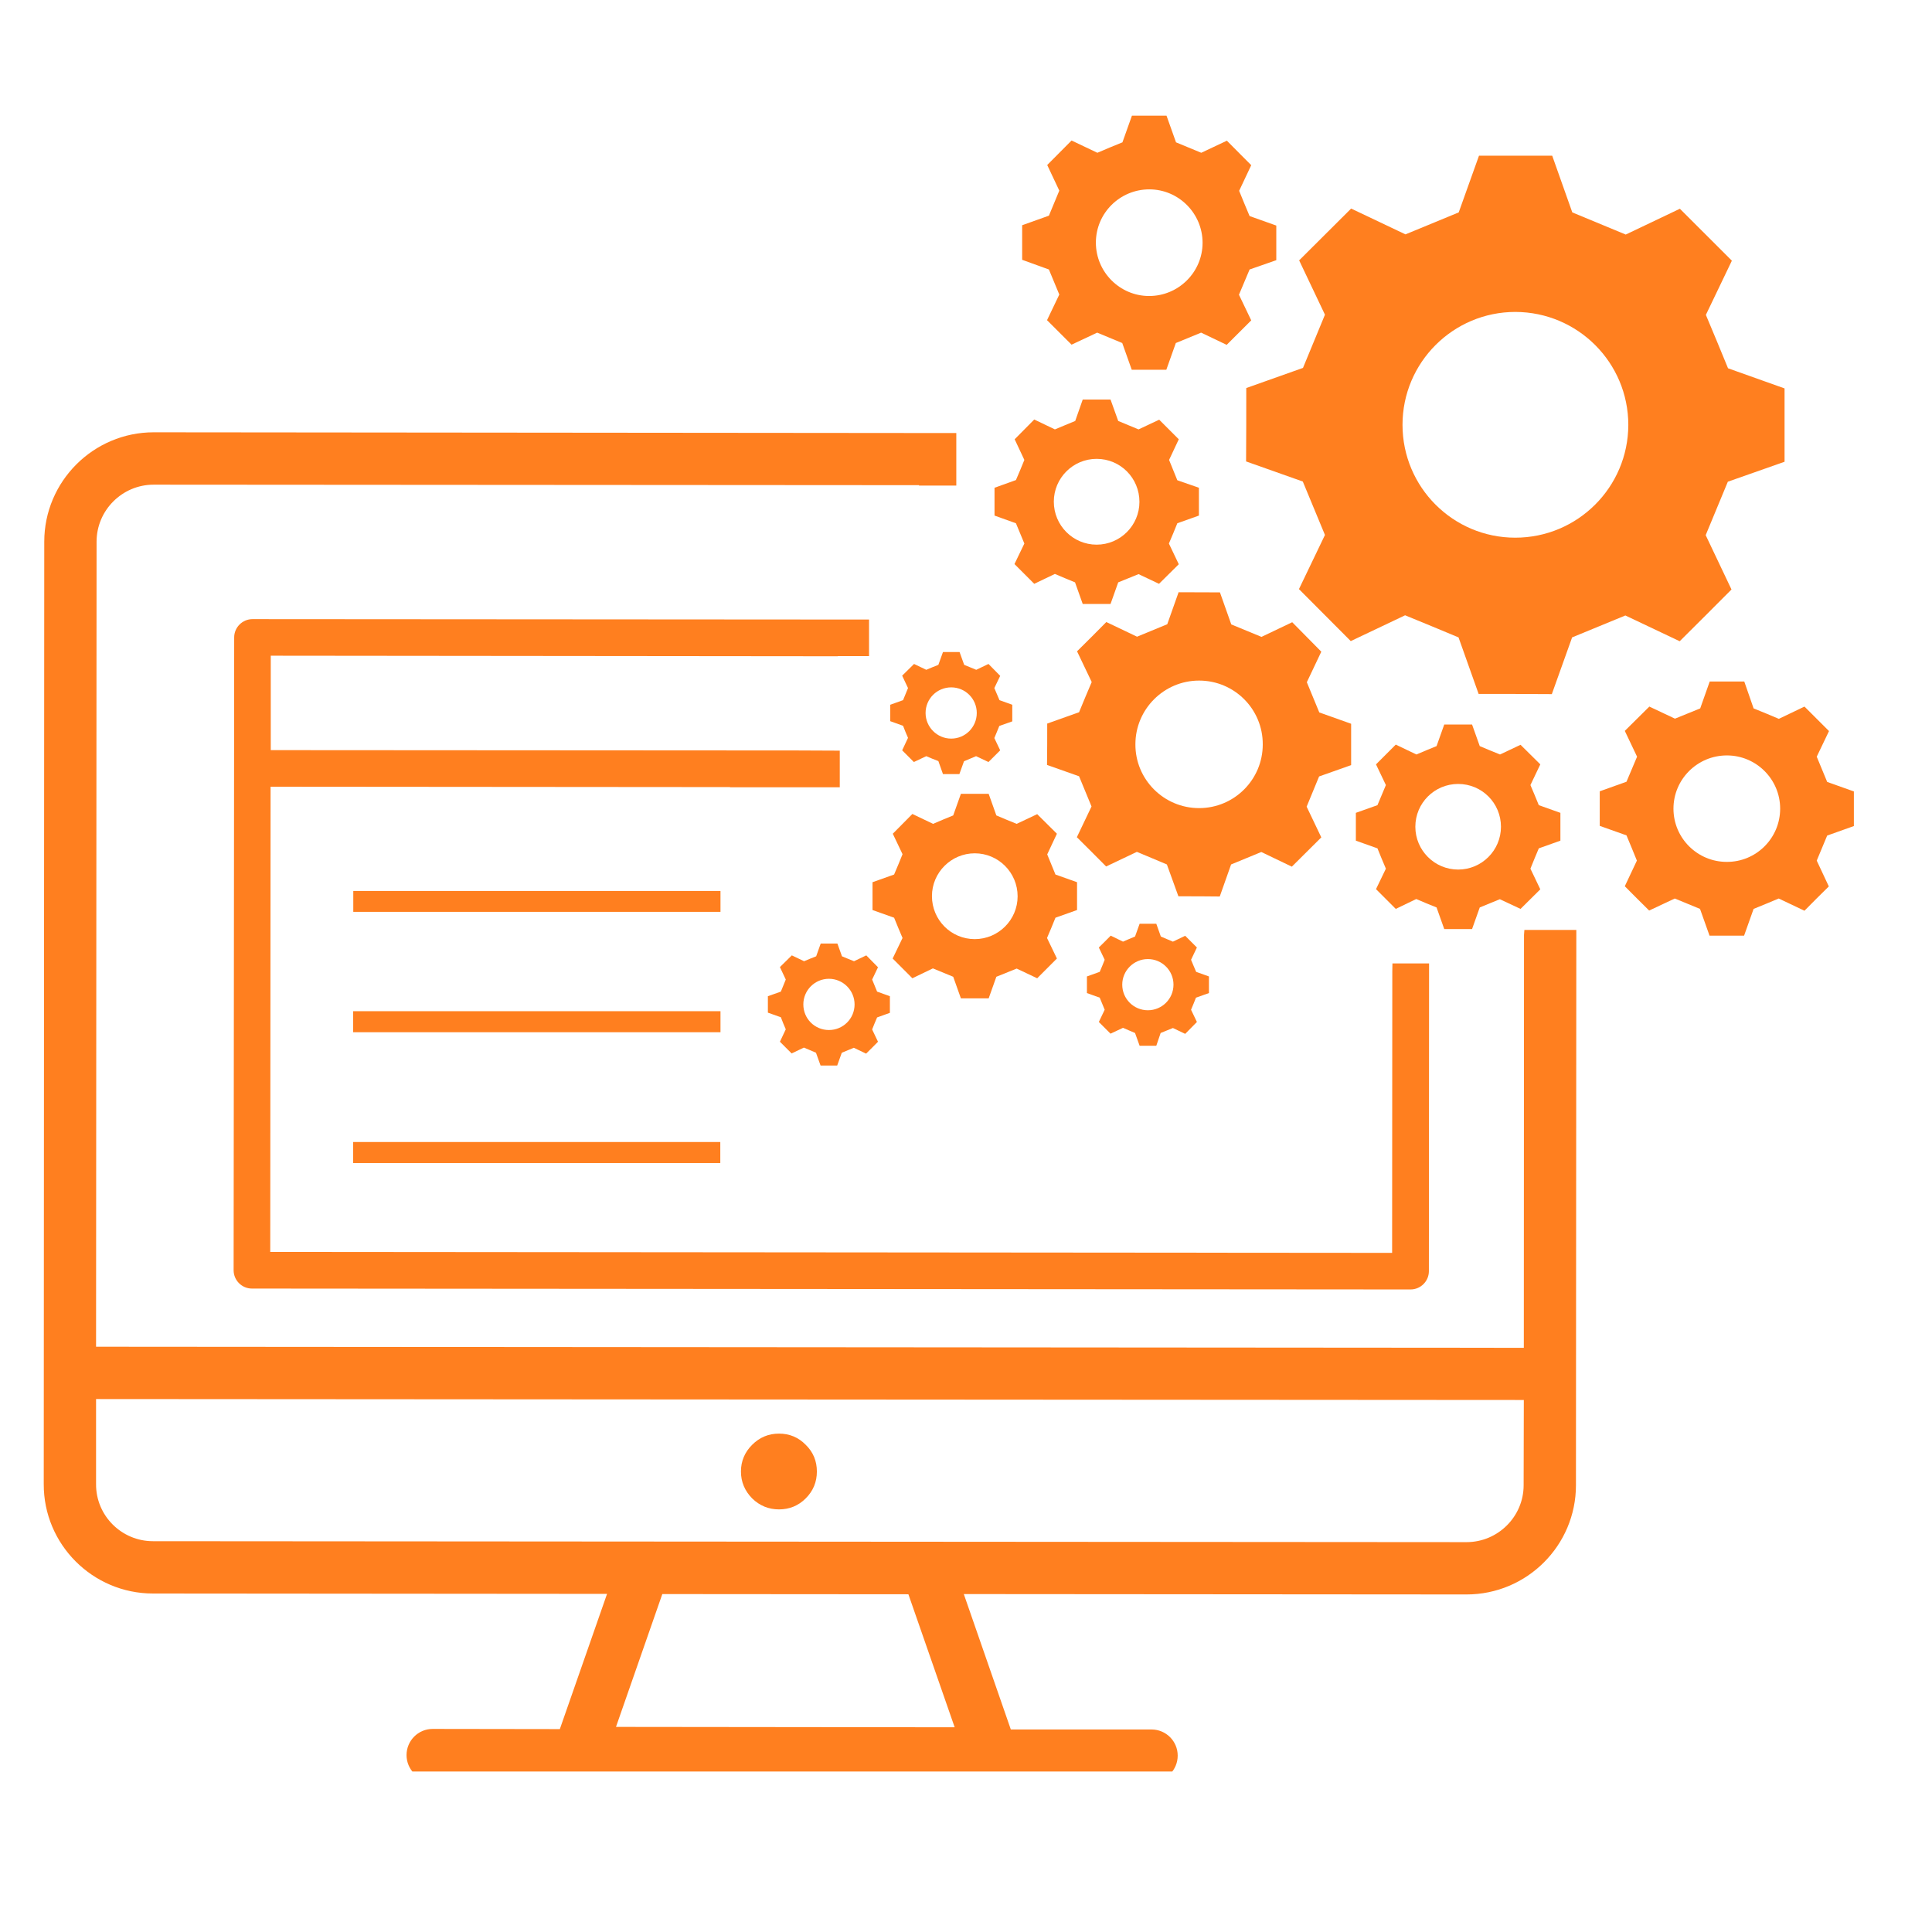
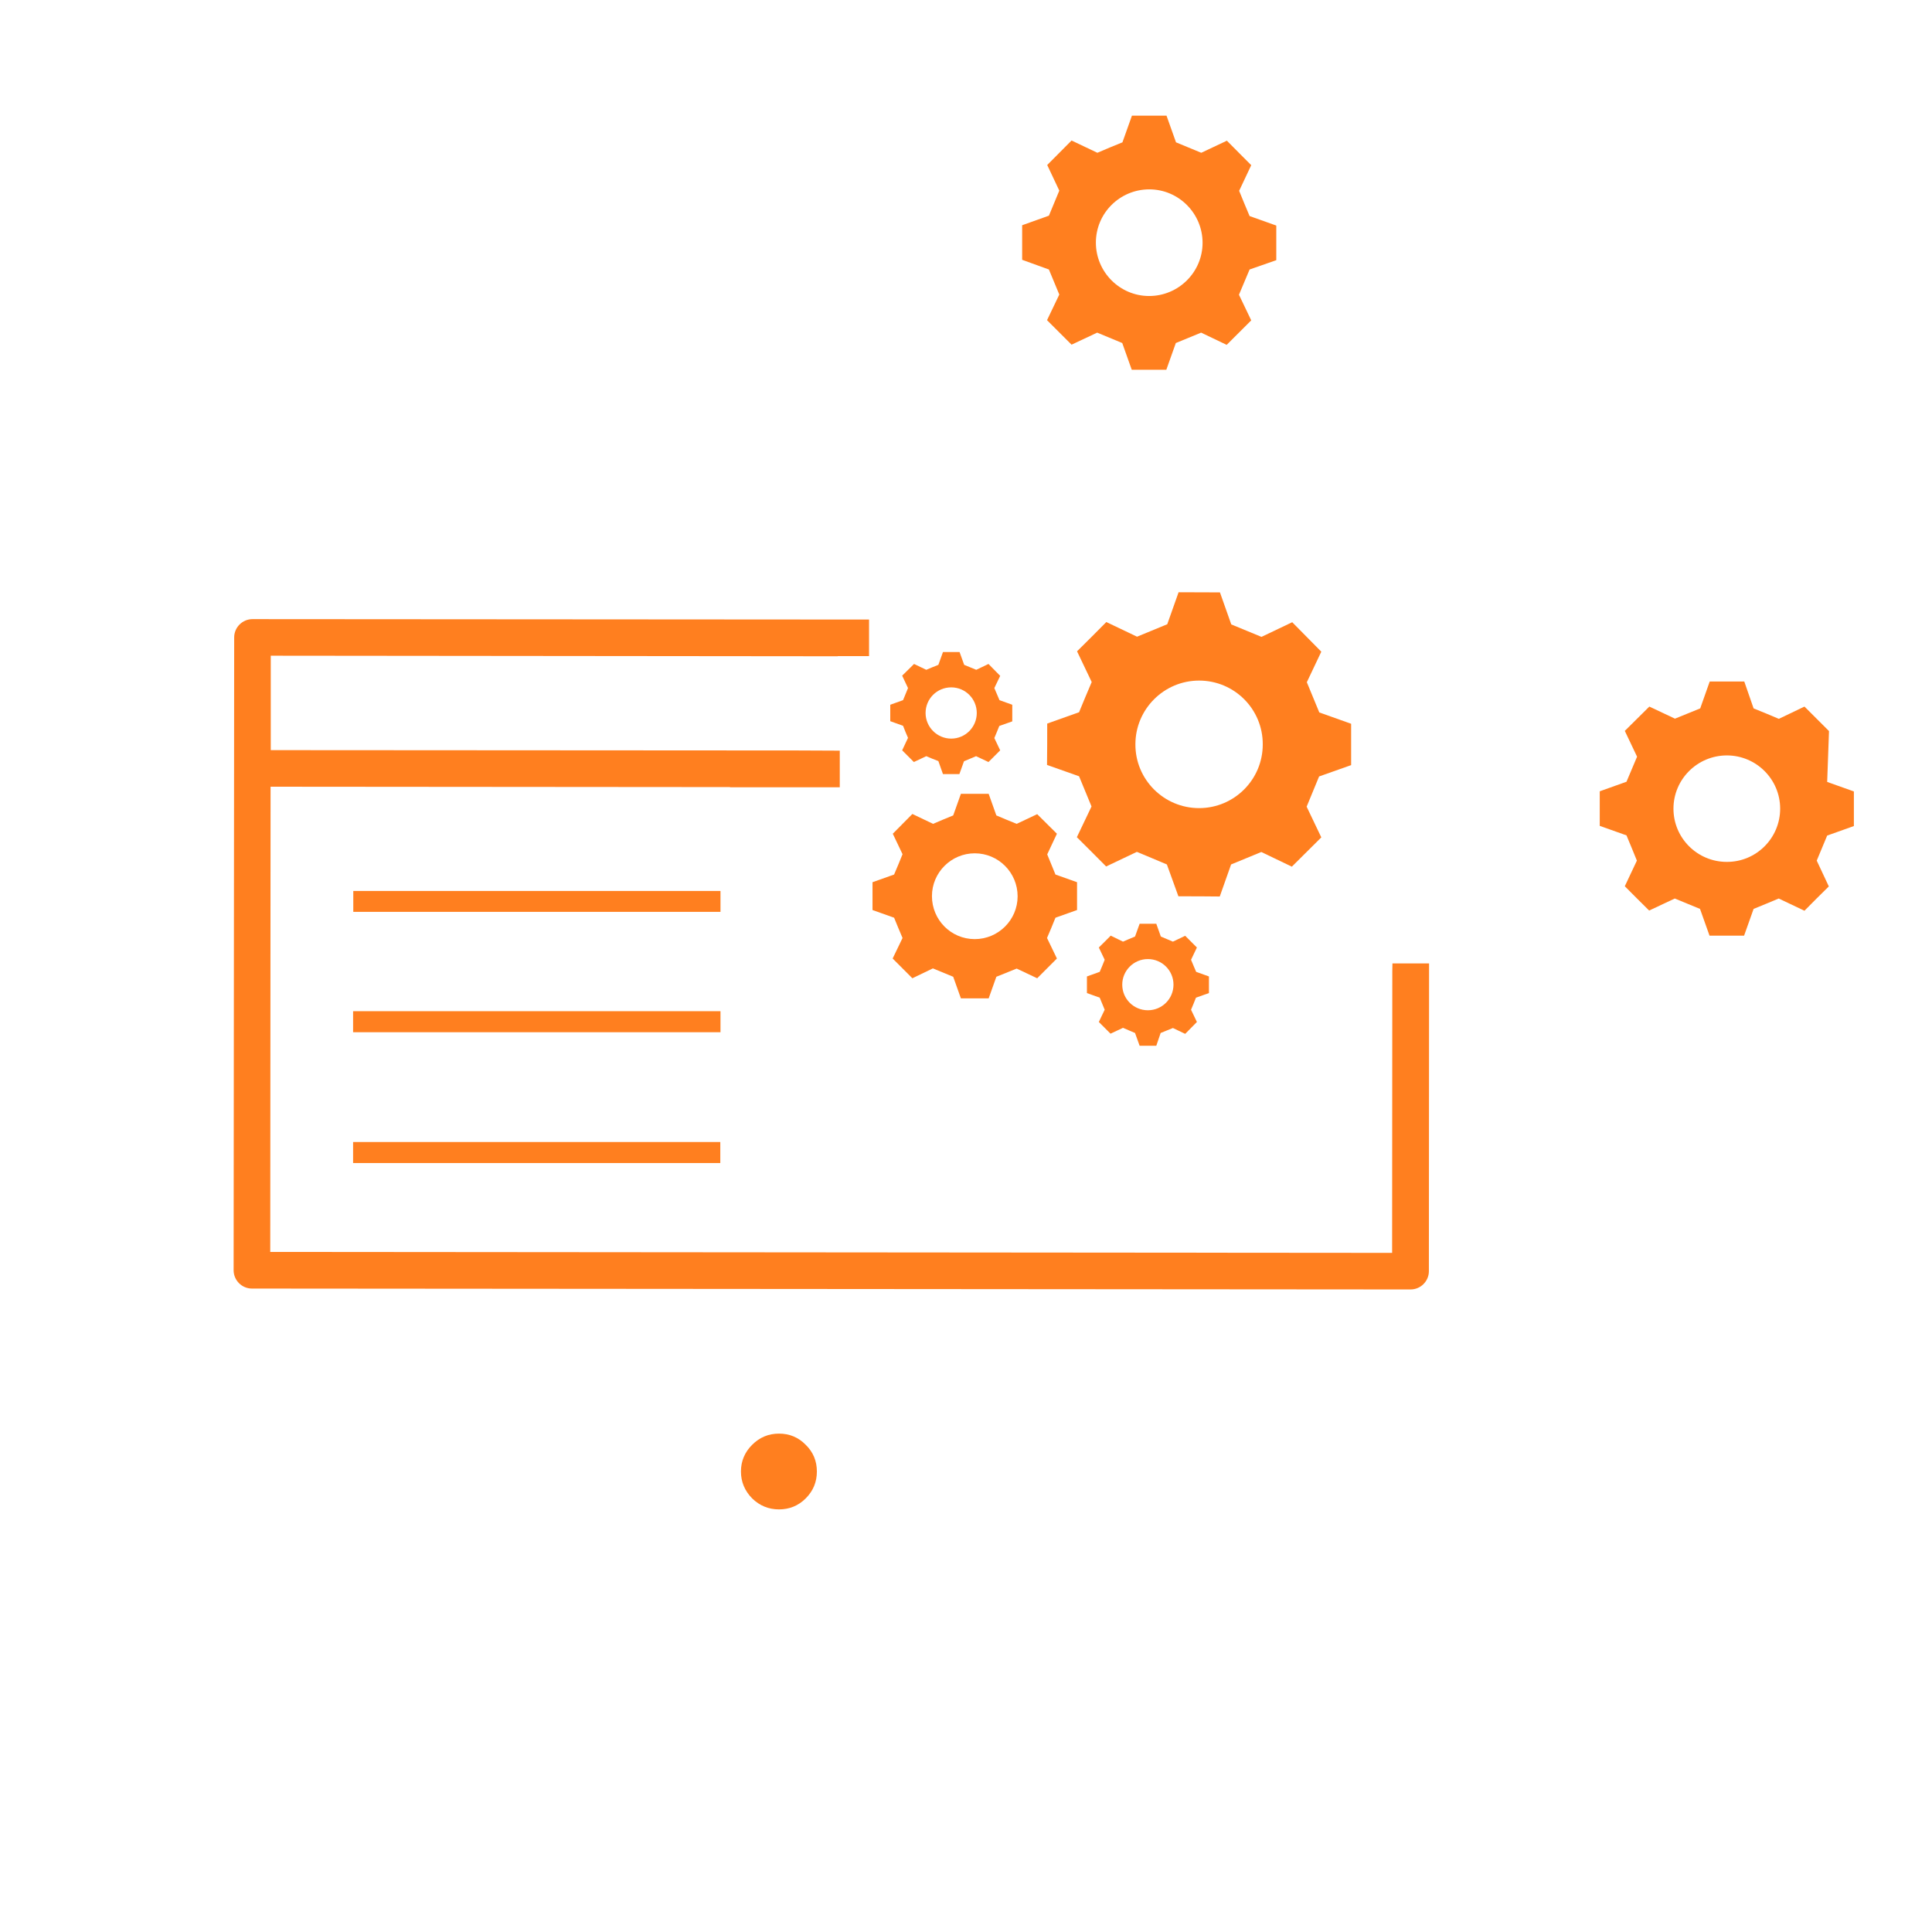
<svg xmlns="http://www.w3.org/2000/svg" width="55" zoomAndPan="magnify" viewBox="0 0 41.25 41.25" height="55" preserveAspectRatio="xMidYMid meet" version="1.0">
  <defs>
    <clipPath id="b881313079">
      <path d="M 21 2.469 L 28 2.469 L 28 8 L 21 8 Z M 21 2.469 " clip-rule="nonzero" />
    </clipPath>
    <clipPath id="3a01c21f74">
      <path d="M 34 14 L 39.961 14 L 39.961 20 L 34 20 Z M 34 14 " clip-rule="nonzero" />
    </clipPath>
    <clipPath id="1b25687ba9">
      <path d="M 0.922 9 L 34 9 L 34 37.824 L 0.922 37.824 Z M 0.922 9 " clip-rule="nonzero" />
    </clipPath>
  </defs>
-   <path fill="#ff7f1f" d="M 27.82 7.855 L 26.609 8.285 C 26.609 9.066 26.609 9.066 26.605 9.852 L 27.816 10.281 C 28.004 10.734 28.098 10.965 28.289 11.422 L 27.734 12.578 C 28.289 13.133 28.289 13.133 28.84 13.688 L 30 13.137 C 30.457 13.324 30.684 13.418 31.141 13.609 L 31.57 14.816 C 32.352 14.816 32.352 14.816 33.133 14.82 L 33.566 13.609 C 34.02 13.422 34.25 13.328 34.703 13.141 L 35.863 13.691 C 36.418 13.141 36.418 13.137 36.969 12.586 L 36.418 11.426 C 36.609 10.969 36.703 10.742 36.891 10.285 L 38.102 9.859 C 38.102 9.078 38.102 9.074 38.102 8.293 L 36.895 7.863 C 36.707 7.406 36.613 7.176 36.422 6.723 L 36.977 5.566 C 36.422 5.012 36.422 5.012 35.867 4.457 L 34.711 5.008 C 34.254 4.82 34.027 4.723 33.57 4.535 L 33.141 3.324 C 32.359 3.324 32.359 3.324 31.578 3.324 L 31.145 4.535 C 30.691 4.723 30.461 4.816 30.008 5.004 L 28.848 4.453 C 28.293 5.004 28.293 5.008 27.738 5.559 L 28.289 6.719 C 28.102 7.172 28.008 7.402 27.82 7.855 Z M 32.355 6.66 C 33.688 6.664 34.766 7.742 34.766 9.074 C 34.762 10.402 33.684 11.48 32.352 11.48 C 31.023 11.48 29.945 10.402 29.945 9.07 C 29.945 7.738 31.027 6.66 32.355 6.66 Z M 32.355 6.66 " fill-opacity="1" fill-rule="nonzero" />
  <path fill="#ff7f1f" d="M 22.359 15.449 C 22.359 15.891 22.359 15.891 22.355 16.332 L 23.039 16.574 C 23.145 16.832 23.199 16.961 23.305 17.219 L 22.992 17.875 C 23.305 18.184 23.305 18.188 23.617 18.5 L 24.273 18.188 C 24.531 18.293 24.66 18.352 24.914 18.457 L 25.16 19.137 C 25.602 19.137 25.602 19.137 26.043 19.141 L 26.285 18.457 C 26.543 18.352 26.672 18.297 26.93 18.191 L 27.582 18.504 C 27.895 18.191 27.898 18.191 28.211 17.879 L 27.898 17.223 C 28.004 16.965 28.059 16.836 28.164 16.578 L 28.848 16.336 C 28.848 15.895 28.848 15.895 28.848 15.453 L 28.168 15.211 C 28.062 14.953 28.008 14.824 27.902 14.566 L 28.211 13.914 C 27.902 13.602 27.898 13.598 27.59 13.285 L 26.934 13.598 C 26.676 13.492 26.547 13.438 26.289 13.332 L 26.047 12.648 C 25.605 12.648 25.605 12.648 25.164 12.645 L 24.922 13.328 C 24.664 13.434 24.535 13.488 24.277 13.594 L 23.621 13.281 C 23.309 13.594 23.309 13.598 22.996 13.906 L 23.309 14.562 C 23.199 14.82 23.145 14.949 23.039 15.207 Z M 25.602 14.531 C 26.355 14.531 26.965 15.141 26.961 15.895 C 26.961 16.645 26.352 17.254 25.602 17.254 C 24.848 17.254 24.238 16.641 24.242 15.891 C 24.242 15.141 24.852 14.531 25.602 14.531 Z M 25.602 14.531 " fill-opacity="1" fill-rule="nonzero" />
  <path fill="#ff7f1f" d="M 18.629 18.836 C 18.629 19.133 18.629 19.133 18.629 19.43 L 19.09 19.594 C 19.16 19.766 19.195 19.852 19.27 20.027 L 19.059 20.465 C 19.27 20.676 19.27 20.676 19.48 20.887 L 19.918 20.676 C 20.094 20.75 20.18 20.785 20.352 20.855 L 20.516 21.316 C 20.812 21.316 20.812 21.316 21.109 21.316 L 21.273 20.855 C 21.445 20.785 21.531 20.75 21.707 20.68 L 22.145 20.887 C 22.355 20.676 22.355 20.676 22.566 20.465 L 22.355 20.027 C 22.43 19.855 22.465 19.766 22.535 19.594 L 22.996 19.43 C 22.996 19.137 22.996 19.133 22.996 18.836 L 22.535 18.672 C 22.465 18.5 22.43 18.414 22.359 18.242 L 22.566 17.801 C 22.355 17.59 22.355 17.59 22.145 17.383 L 21.707 17.59 C 21.535 17.52 21.445 17.484 21.273 17.41 L 21.109 16.949 C 20.816 16.949 20.812 16.949 20.516 16.949 L 20.352 17.41 C 20.18 17.48 20.094 17.516 19.922 17.59 L 19.48 17.379 C 19.27 17.59 19.27 17.59 19.062 17.801 L 19.27 18.238 C 19.199 18.414 19.164 18.5 19.09 18.672 Z M 20.812 18.219 C 21.316 18.219 21.727 18.629 21.727 19.137 C 21.727 19.641 21.316 20.051 20.812 20.051 C 20.305 20.051 19.898 19.641 19.898 19.133 C 19.898 18.629 20.309 18.219 20.812 18.219 Z M 20.812 18.219 " fill-opacity="1" fill-rule="nonzero" />
-   <path fill="#ff7f1f" d="M 33.316 17.949 C 33.316 17.656 33.316 17.652 33.316 17.355 L 32.855 17.191 C 32.785 17.02 32.75 16.934 32.676 16.762 L 32.887 16.32 C 32.676 16.109 32.676 16.109 32.465 15.902 L 32.027 16.109 C 31.855 16.039 31.766 16.004 31.594 15.93 L 31.43 15.469 C 31.133 15.469 31.133 15.469 30.836 15.469 L 30.672 15.93 C 30.5 16 30.414 16.035 30.242 16.109 L 29.801 15.898 C 29.59 16.109 29.59 16.109 29.379 16.32 L 29.59 16.762 C 29.52 16.934 29.48 17.02 29.41 17.191 L 28.949 17.355 C 28.949 17.652 28.949 17.652 28.949 17.949 L 29.41 18.113 C 29.48 18.285 29.516 18.375 29.59 18.547 L 29.379 18.984 C 29.59 19.195 29.59 19.195 29.801 19.406 L 30.238 19.195 C 30.41 19.27 30.5 19.305 30.672 19.375 L 30.836 19.836 C 31.133 19.836 31.133 19.836 31.43 19.836 L 31.594 19.375 C 31.766 19.305 31.852 19.27 32.023 19.199 L 32.465 19.406 C 32.676 19.195 32.676 19.195 32.887 18.988 L 32.676 18.547 C 32.746 18.375 32.781 18.285 32.855 18.113 Z M 31.133 18.566 C 30.629 18.566 30.219 18.156 30.219 17.652 C 30.219 17.145 30.629 16.738 31.133 16.738 C 31.641 16.738 32.047 17.148 32.047 17.652 C 32.047 18.156 31.637 18.566 31.133 18.566 Z M 31.133 18.566 " fill-opacity="1" fill-rule="nonzero" />
-   <path fill="#ff7f1f" d="M 21.871 11.605 L 21.66 12.043 C 21.871 12.254 21.871 12.254 22.082 12.465 L 22.523 12.254 C 22.695 12.328 22.781 12.363 22.953 12.434 L 23.117 12.895 C 23.414 12.895 23.414 12.895 23.711 12.895 L 23.875 12.434 C 24.047 12.363 24.137 12.328 24.309 12.258 L 24.746 12.465 C 24.957 12.254 24.957 12.254 25.168 12.047 L 24.957 11.605 C 25.031 11.434 25.066 11.348 25.137 11.172 L 25.598 11.008 C 25.598 10.715 25.598 10.711 25.598 10.414 L 25.137 10.254 C 25.066 10.078 25.031 9.992 24.961 9.82 L 25.168 9.379 C 24.957 9.168 24.957 9.168 24.75 8.961 L 24.309 9.168 C 24.137 9.098 24.051 9.062 23.875 8.988 L 23.711 8.531 C 23.418 8.531 23.414 8.531 23.117 8.531 L 22.957 8.988 C 22.781 9.059 22.695 9.098 22.523 9.168 L 22.082 8.957 C 21.871 9.168 21.871 9.168 21.664 9.379 L 21.871 9.82 C 21.801 9.992 21.766 10.078 21.691 10.25 L 21.234 10.414 C 21.234 10.711 21.234 10.711 21.234 11.008 L 21.691 11.172 C 21.762 11.344 21.801 11.434 21.871 11.605 Z M 23.414 9.797 C 23.922 9.797 24.328 10.207 24.328 10.715 C 24.328 11.219 23.918 11.629 23.414 11.629 C 22.91 11.629 22.5 11.219 22.5 10.711 C 22.5 10.207 22.91 9.797 23.414 9.797 Z M 23.414 9.797 " fill-opacity="1" fill-rule="nonzero" />
  <g clip-path="url(#b881313079)">
    <path fill="#ff7f1f" d="M 22.617 6.289 L 22.355 6.836 C 22.617 7.098 22.617 7.098 22.879 7.359 L 23.426 7.102 C 23.641 7.191 23.746 7.234 23.961 7.324 L 24.164 7.895 C 24.531 7.895 24.535 7.895 24.902 7.895 L 25.105 7.324 C 25.32 7.234 25.43 7.191 25.645 7.102 L 26.191 7.363 C 26.453 7.102 26.453 7.102 26.715 6.84 L 26.453 6.293 C 26.543 6.078 26.59 5.969 26.68 5.754 L 27.25 5.555 C 27.25 5.184 27.25 5.184 27.25 4.816 L 26.68 4.613 C 26.59 4.398 26.543 4.289 26.457 4.074 L 26.715 3.527 C 26.457 3.266 26.453 3.266 26.195 3.004 L 25.648 3.262 C 25.434 3.172 25.324 3.129 25.109 3.039 L 24.906 2.469 C 24.539 2.469 24.539 2.469 24.168 2.469 L 23.965 3.039 C 23.75 3.125 23.641 3.172 23.43 3.262 L 22.879 3 C 22.617 3.262 22.617 3.262 22.359 3.523 L 22.617 4.07 C 22.527 4.285 22.484 4.391 22.395 4.605 L 21.824 4.809 C 21.824 5.18 21.824 5.18 21.824 5.547 L 22.395 5.754 C 22.484 5.965 22.527 6.074 22.617 6.289 Z M 24.539 4.043 C 25.164 4.043 25.676 4.555 25.676 5.184 C 25.676 5.809 25.164 6.32 24.535 6.32 C 23.91 6.32 23.398 5.809 23.398 5.18 C 23.398 4.551 23.91 4.043 24.539 4.043 Z M 24.539 4.043 " fill-opacity="1" fill-rule="nonzero" />
  </g>
  <g clip-path="url(#3a01c21f74)">
-     <path fill="#ff7f1f" d="M 39.582 17.637 C 39.582 17.27 39.582 17.266 39.582 16.898 L 39.012 16.695 C 38.922 16.48 38.879 16.371 38.789 16.156 L 39.051 15.609 C 38.789 15.348 38.789 15.348 38.527 15.086 L 37.98 15.348 C 37.766 15.258 37.656 15.211 37.441 15.125 L 37.242 14.551 C 36.871 14.551 36.871 14.551 36.504 14.551 L 36.301 15.125 C 36.086 15.211 35.977 15.258 35.762 15.344 L 35.215 15.086 C 34.953 15.344 34.953 15.348 34.691 15.605 L 34.953 16.156 C 34.863 16.367 34.816 16.477 34.727 16.691 L 34.156 16.895 C 34.156 17.262 34.156 17.266 34.156 17.633 L 34.727 17.836 C 34.816 18.051 34.863 18.16 34.949 18.375 L 34.691 18.922 C 34.949 19.184 34.953 19.184 35.211 19.441 L 35.758 19.184 C 35.973 19.273 36.082 19.316 36.297 19.406 L 36.5 19.977 C 36.867 19.977 36.867 19.977 37.238 19.977 L 37.441 19.406 C 37.656 19.32 37.762 19.273 37.977 19.184 L 38.527 19.445 C 38.785 19.184 38.785 19.184 39.047 18.926 L 38.789 18.375 C 38.879 18.16 38.922 18.055 39.012 17.84 Z M 36.867 18.402 C 36.242 18.402 35.73 17.895 35.73 17.266 C 35.73 16.637 36.242 16.129 36.871 16.129 C 37.496 16.129 38.008 16.637 38.008 17.266 C 38.008 17.895 37.496 18.406 36.867 18.402 Z M 36.867 18.402 " fill-opacity="1" fill-rule="nonzero" />
+     <path fill="#ff7f1f" d="M 39.582 17.637 C 39.582 17.27 39.582 17.266 39.582 16.898 L 39.012 16.695 L 39.051 15.609 C 38.789 15.348 38.789 15.348 38.527 15.086 L 37.98 15.348 C 37.766 15.258 37.656 15.211 37.441 15.125 L 37.242 14.551 C 36.871 14.551 36.871 14.551 36.504 14.551 L 36.301 15.125 C 36.086 15.211 35.977 15.258 35.762 15.344 L 35.215 15.086 C 34.953 15.344 34.953 15.348 34.691 15.605 L 34.953 16.156 C 34.863 16.367 34.816 16.477 34.727 16.691 L 34.156 16.895 C 34.156 17.262 34.156 17.266 34.156 17.633 L 34.727 17.836 C 34.816 18.051 34.863 18.16 34.949 18.375 L 34.691 18.922 C 34.949 19.184 34.953 19.184 35.211 19.441 L 35.758 19.184 C 35.973 19.273 36.082 19.316 36.297 19.406 L 36.5 19.977 C 36.867 19.977 36.867 19.977 37.238 19.977 L 37.441 19.406 C 37.656 19.32 37.762 19.273 37.977 19.184 L 38.527 19.445 C 38.785 19.184 38.785 19.184 39.047 18.926 L 38.789 18.375 C 38.879 18.16 38.922 18.055 39.012 17.84 Z M 36.867 18.402 C 36.242 18.402 35.73 17.895 35.73 17.266 C 35.73 16.637 36.242 16.129 36.871 16.129 C 37.496 16.129 38.008 16.637 38.008 17.266 C 38.008 17.895 37.496 18.406 36.867 18.402 Z M 36.867 18.402 " fill-opacity="1" fill-rule="nonzero" />
  </g>
-   <path fill="#ff7f1f" d="M 18.496 20.398 L 18.234 20.523 C 18.129 20.48 18.078 20.461 17.977 20.418 L 17.879 20.145 C 17.699 20.145 17.699 20.145 17.523 20.145 L 17.426 20.418 C 17.324 20.457 17.27 20.48 17.168 20.523 L 16.906 20.398 C 16.781 20.523 16.777 20.523 16.652 20.648 L 16.777 20.914 C 16.734 21.016 16.715 21.066 16.672 21.172 L 16.395 21.27 C 16.395 21.445 16.395 21.445 16.395 21.621 L 16.672 21.719 C 16.711 21.824 16.734 21.875 16.777 21.977 L 16.652 22.242 C 16.777 22.367 16.777 22.367 16.902 22.492 L 17.164 22.367 C 17.27 22.41 17.32 22.434 17.422 22.477 L 17.52 22.75 C 17.699 22.75 17.699 22.75 17.875 22.75 L 17.973 22.477 C 18.074 22.434 18.129 22.414 18.23 22.371 L 18.492 22.496 C 18.617 22.371 18.621 22.371 18.746 22.242 L 18.621 21.98 C 18.66 21.879 18.684 21.824 18.727 21.723 L 19 21.625 C 19 21.449 19 21.449 19 21.27 L 18.727 21.172 C 18.684 21.07 18.664 21.016 18.621 20.914 L 18.746 20.652 C 18.621 20.523 18.621 20.523 18.496 20.398 Z M 17.699 21.992 C 17.395 21.992 17.152 21.75 17.152 21.445 C 17.152 21.145 17.395 20.898 17.699 20.898 C 18 20.898 18.246 21.145 18.246 21.445 C 18.246 21.75 18 21.992 17.699 21.992 Z M 17.699 21.992 " fill-opacity="1" fill-rule="nonzero" />
  <path fill="#ff7f1f" d="M 25.812 21.203 C 25.812 21.027 25.812 21.027 25.812 20.848 L 25.539 20.75 C 25.496 20.648 25.473 20.598 25.43 20.492 L 25.555 20.23 C 25.43 20.105 25.43 20.105 25.305 19.98 L 25.043 20.105 C 24.938 20.062 24.887 20.039 24.785 19.996 L 24.688 19.723 C 24.508 19.723 24.508 19.723 24.332 19.723 L 24.234 19.996 C 24.133 20.039 24.078 20.059 23.977 20.105 L 23.715 19.977 C 23.59 20.105 23.586 20.105 23.461 20.23 L 23.586 20.492 C 23.547 20.594 23.523 20.648 23.48 20.75 L 23.207 20.848 C 23.207 21.023 23.207 21.023 23.207 21.203 L 23.48 21.301 C 23.523 21.402 23.543 21.457 23.586 21.559 L 23.461 21.82 C 23.586 21.945 23.586 21.945 23.711 22.07 L 23.977 21.945 C 24.078 21.988 24.129 22.012 24.234 22.055 L 24.332 22.328 C 24.508 22.328 24.508 22.328 24.688 22.328 L 24.781 22.055 C 24.887 22.012 24.938 21.992 25.043 21.949 L 25.305 22.074 C 25.43 21.949 25.43 21.949 25.555 21.82 L 25.43 21.559 C 25.473 21.457 25.496 21.402 25.535 21.301 Z M 24.508 21.57 C 24.207 21.57 23.961 21.328 23.961 21.023 C 23.961 20.723 24.207 20.477 24.508 20.477 C 24.812 20.477 25.055 20.723 25.055 21.023 C 25.055 21.328 24.809 21.57 24.508 21.57 Z M 24.508 21.57 " fill-opacity="1" fill-rule="nonzero" />
  <path fill="#ff7f1f" d="M 20.035 14.195 C 19.934 14.234 19.879 14.258 19.777 14.301 L 19.516 14.176 C 19.391 14.301 19.387 14.301 19.262 14.426 L 19.387 14.691 C 19.344 14.793 19.324 14.844 19.281 14.949 L 19.008 15.047 C 19.008 15.223 19.008 15.223 19.008 15.398 L 19.281 15.496 C 19.32 15.602 19.344 15.652 19.387 15.754 L 19.262 16.02 C 19.387 16.145 19.387 16.145 19.512 16.27 L 19.777 16.145 C 19.879 16.188 19.93 16.211 20.035 16.25 L 20.133 16.527 C 20.309 16.527 20.309 16.527 20.484 16.527 L 20.582 16.254 C 20.688 16.211 20.738 16.188 20.84 16.145 L 21.105 16.27 C 21.23 16.145 21.23 16.145 21.355 16.02 L 21.23 15.758 C 21.273 15.652 21.297 15.602 21.336 15.5 L 21.613 15.402 C 21.613 15.223 21.613 15.223 21.613 15.047 L 21.34 14.949 C 21.297 14.848 21.273 14.793 21.23 14.691 L 21.355 14.43 C 21.23 14.305 21.23 14.301 21.105 14.176 L 20.844 14.301 C 20.738 14.258 20.688 14.238 20.586 14.195 L 20.488 13.922 C 20.309 13.922 20.309 13.922 20.133 13.922 Z M 20.855 15.223 C 20.855 15.523 20.613 15.77 20.309 15.77 C 20.008 15.77 19.762 15.523 19.762 15.223 C 19.762 14.918 20.008 14.676 20.309 14.676 C 20.613 14.676 20.855 14.922 20.855 15.223 Z M 20.855 15.223 " fill-opacity="1" fill-rule="nonzero" />
  <path fill="#ff7f1f" d="M 17.168 13.227 L 5.391 13.219 C 5.176 13.219 5 13.395 5 13.609 L 4.988 27.121 C 4.988 27.336 5.164 27.512 5.379 27.512 L 30.117 27.531 C 30.332 27.531 30.508 27.355 30.508 27.141 L 30.512 20.57 L 29.73 20.57 L 29.727 20.738 L 29.723 26.75 L 5.77 26.73 L 5.777 16.797 L 15.586 16.805 L 15.586 16.809 L 17.93 16.809 L 17.93 16.027 L 17.016 16.023 L 5.781 16.016 L 5.781 14 L 17.887 14.012 C 17.887 14.008 17.887 14.008 17.887 14.008 L 18.555 14.008 L 18.555 13.227 Z M 17.168 13.227 " fill-opacity="1" fill-rule="nonzero" />
  <g clip-path="url(#1b25687ba9)">
-     <path fill="#ff7f1f" d="M 32.539 19.961 L 32.535 28.777 L 2.051 28.754 L 2.062 11.566 C 2.062 10.895 2.609 10.348 3.281 10.348 L 19.621 10.359 L 19.621 10.367 L 20.418 10.367 L 20.418 9.246 L 3.281 9.23 C 1.996 9.23 0.945 10.277 0.945 11.566 L 0.934 31.688 C 0.93 32.973 1.977 34.023 3.266 34.023 L 12.961 34.031 L 11.953 36.918 L 9.238 36.914 C 8.93 36.914 8.68 37.164 8.68 37.473 C 8.68 37.781 8.93 38.031 9.238 38.031 L 24.586 38.043 C 24.895 38.043 25.145 37.793 25.145 37.484 C 25.145 37.176 24.895 36.926 24.586 36.926 L 21.582 36.926 L 20.578 34.035 L 31.312 34.043 C 32.602 34.043 33.648 32.996 33.648 31.711 L 33.656 19.855 L 32.547 19.855 Z M 20.383 36.879 L 13.152 36.871 L 14.141 34.035 L 19.395 34.039 Z M 32.531 31.711 C 32.531 32.379 31.984 32.926 31.312 32.926 L 3.266 32.906 C 2.594 32.906 2.047 32.359 2.051 31.688 L 2.051 29.871 L 32.535 29.891 Z M 32.531 31.711 " fill-opacity="1" fill-rule="nonzero" />
-   </g>
+     </g>
  <path fill="#ff7f1f" d="M 7.543 19.023 L 15.383 19.023 L 15.383 19.469 L 7.543 19.469 Z M 7.543 19.023 " fill-opacity="1" fill-rule="nonzero" />
  <path fill="#ff7f1f" d="M 7.539 21.59 L 15.383 21.59 L 15.383 22.039 L 7.539 22.039 Z M 7.539 21.59 " fill-opacity="1" fill-rule="nonzero" />
  <path fill="#ff7f1f" d="M 7.539 24.383 L 15.379 24.383 L 15.379 24.832 L 7.539 24.832 Z M 7.539 24.383 " fill-opacity="1" fill-rule="nonzero" />
  <path fill="#ff7f1f" d="M 17.441 31.418 C 17.441 31.641 17.363 31.832 17.203 31.992 C 17.047 32.148 16.855 32.227 16.633 32.227 C 16.41 32.227 16.219 32.148 16.059 31.992 C 15.902 31.832 15.82 31.641 15.82 31.418 C 15.82 31.195 15.902 31.004 16.059 30.848 C 16.219 30.688 16.41 30.609 16.633 30.609 C 16.855 30.609 17.047 30.688 17.203 30.848 C 17.363 31.004 17.441 31.195 17.441 31.418 Z M 17.441 31.418 " fill-opacity="1" fill-rule="nonzero" />
</svg>